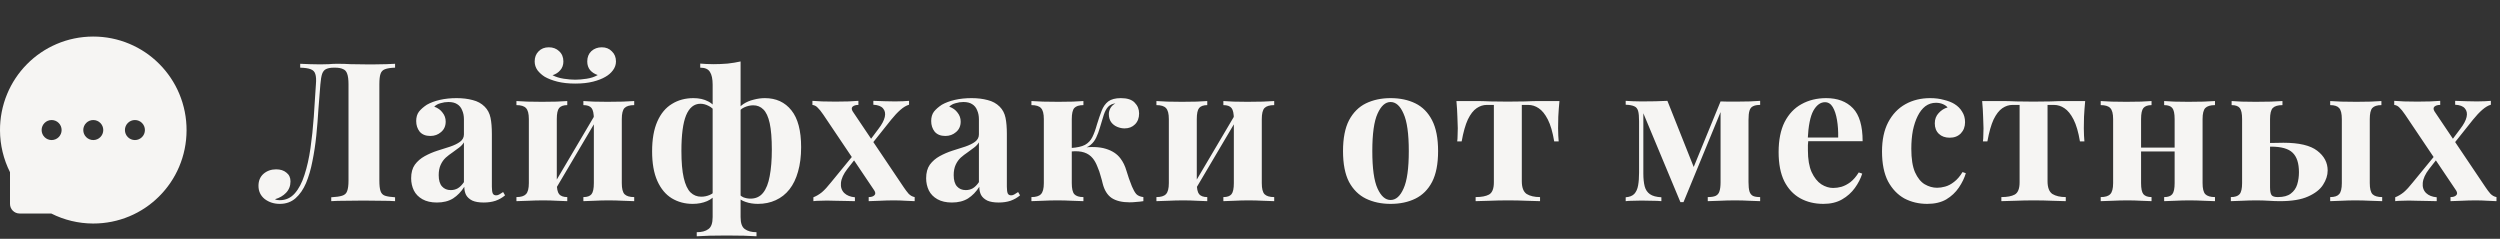
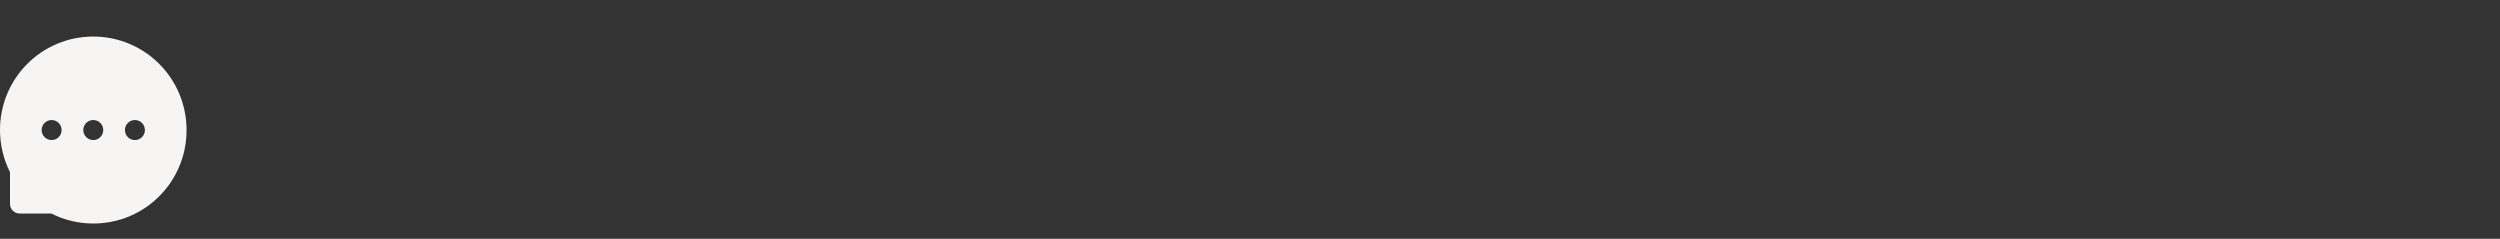
<svg xmlns="http://www.w3.org/2000/svg" width="335" height="32" viewBox="0 0 335 32" fill="none">
  <rect x="0" y="0" width="335" height="32" fill="#333333" stroke="none" />
-   <path d="M52.94 8.547V9.067C52.351 9.084 51.9 9.154 51.588 9.275C51.293 9.379 51.094 9.587 50.99 9.899C50.886 10.194 50.834 10.662 50.834 11.303V24.199C50.834 24.823 50.886 25.291 50.99 25.603C51.094 25.915 51.293 26.123 51.588 26.227C51.9 26.331 52.351 26.4 52.94 26.435V26.955C52.472 26.92 51.857 26.903 51.094 26.903C50.349 26.886 49.551 26.877 48.702 26.877C47.887 26.877 47.09 26.886 46.31 26.903C45.53 26.903 44.889 26.92 44.386 26.955V26.435C45.027 26.4 45.513 26.331 45.842 26.227C46.189 26.123 46.414 25.915 46.518 25.603C46.639 25.291 46.7 24.823 46.7 24.199V11.303C46.7 10.662 46.639 10.185 46.518 9.873C46.414 9.561 46.223 9.353 45.946 9.249C45.686 9.128 45.339 9.067 44.906 9.067H44.724C44.308 9.067 43.97 9.128 43.71 9.249C43.467 9.353 43.285 9.57 43.164 9.899C43.06 10.211 42.982 10.679 42.93 11.303C42.843 12.326 42.757 13.426 42.67 14.605C42.601 15.784 42.505 16.971 42.384 18.167C42.263 19.363 42.089 20.507 41.864 21.599C41.656 22.691 41.37 23.67 41.006 24.537C40.642 25.386 40.174 26.062 39.602 26.565C39.03 27.068 38.328 27.319 37.496 27.319C36.716 27.319 36.04 27.102 35.468 26.669C34.913 26.218 34.636 25.629 34.636 24.901C34.636 24.225 34.861 23.688 35.312 23.289C35.78 22.89 36.343 22.691 37.002 22.691C37.574 22.691 38.033 22.838 38.38 23.133C38.744 23.41 38.926 23.8 38.926 24.303C38.926 24.91 38.727 25.421 38.328 25.837C37.947 26.236 37.453 26.522 36.846 26.695C36.933 26.747 37.028 26.782 37.132 26.799C37.253 26.816 37.375 26.825 37.496 26.825C38.293 26.825 38.961 26.522 39.498 25.915C40.035 25.308 40.469 24.485 40.798 23.445C41.145 22.388 41.413 21.192 41.604 19.857C41.795 18.522 41.942 17.127 42.046 15.671C42.15 14.198 42.245 12.742 42.332 11.303C42.384 10.696 42.358 10.237 42.254 9.925C42.167 9.613 41.959 9.396 41.63 9.275C41.318 9.154 40.85 9.084 40.226 9.067V8.547C40.59 8.564 41.023 8.582 41.526 8.599C42.029 8.616 42.488 8.625 42.904 8.625C43.303 8.625 43.684 8.616 44.048 8.599C44.429 8.564 44.811 8.547 45.192 8.547C45.851 8.547 46.449 8.564 46.986 8.599C47.523 8.616 48.165 8.625 48.91 8.625C49.343 8.625 49.811 8.625 50.314 8.625C50.834 8.608 51.319 8.599 51.77 8.599C52.238 8.582 52.628 8.564 52.94 8.547ZM58.553 27.137C57.773 27.137 57.123 26.99 56.602 26.695C56.083 26.4 55.701 26.01 55.459 25.525C55.216 25.022 55.094 24.476 55.094 23.887C55.094 23.142 55.259 22.535 55.589 22.067C55.935 21.599 56.377 21.218 56.914 20.923C57.452 20.628 58.015 20.386 58.605 20.195C59.211 20.004 59.783 19.822 60.321 19.649C60.875 19.458 61.317 19.242 61.647 18.999C61.993 18.739 62.166 18.41 62.166 18.011V15.983C62.166 15.532 62.089 15.134 61.932 14.787C61.794 14.423 61.569 14.146 61.257 13.955C60.962 13.764 60.572 13.669 60.087 13.669C59.74 13.669 59.393 13.721 59.047 13.825C58.7 13.912 58.414 14.068 58.188 14.293C58.674 14.466 59.047 14.735 59.306 15.099C59.584 15.446 59.722 15.844 59.722 16.295C59.722 16.884 59.514 17.352 59.099 17.699C58.7 18.046 58.223 18.219 57.669 18.219C57.044 18.219 56.568 18.028 56.239 17.647C55.926 17.248 55.77 16.772 55.77 16.217C55.77 15.714 55.892 15.298 56.135 14.969C56.395 14.64 56.75 14.328 57.2 14.033C57.686 13.756 58.267 13.539 58.943 13.383C59.636 13.227 60.381 13.149 61.178 13.149C61.976 13.149 62.695 13.236 63.337 13.409C63.978 13.565 64.515 13.86 64.948 14.293C65.347 14.692 65.607 15.186 65.728 15.775C65.85 16.347 65.91 17.075 65.91 17.959V25.031C65.91 25.464 65.954 25.768 66.04 25.941C66.127 26.097 66.275 26.175 66.483 26.175C66.638 26.175 66.786 26.132 66.924 26.045C67.081 25.958 67.245 25.854 67.418 25.733L67.678 26.175C67.314 26.487 66.89 26.73 66.404 26.903C65.936 27.059 65.408 27.137 64.819 27.137C64.177 27.137 63.666 27.05 63.285 26.877C62.903 26.686 62.626 26.435 62.453 26.123C62.297 25.811 62.218 25.447 62.218 25.031C61.803 25.69 61.3 26.21 60.711 26.591C60.121 26.955 59.402 27.137 58.553 27.137ZM60.398 25.473C60.745 25.473 61.057 25.395 61.334 25.239C61.629 25.066 61.907 24.788 62.166 24.407V19.077C62.011 19.337 61.794 19.571 61.517 19.779C61.239 19.987 60.944 20.204 60.633 20.429C60.321 20.637 60.017 20.871 59.722 21.131C59.445 21.391 59.22 21.712 59.047 22.093C58.873 22.474 58.786 22.934 58.786 23.471C58.786 24.147 58.934 24.65 59.228 24.979C59.523 25.308 59.913 25.473 60.398 25.473ZM84.984 13.539V14.085C84.377 14.085 83.944 14.215 83.684 14.475C83.441 14.735 83.32 15.229 83.32 15.957V24.537C83.32 25.265 83.441 25.759 83.684 26.019C83.944 26.279 84.377 26.409 84.984 26.409V26.955C84.672 26.938 84.178 26.92 83.502 26.903C82.843 26.868 82.193 26.851 81.552 26.851C80.893 26.851 80.243 26.868 79.602 26.903C78.978 26.92 78.501 26.938 78.172 26.955V26.409C78.692 26.409 79.056 26.279 79.264 26.019C79.472 25.759 79.576 25.265 79.576 24.537V15.957C79.576 15.229 79.472 14.735 79.264 14.475C79.056 14.215 78.692 14.085 78.172 14.085V13.539C78.484 13.556 78.943 13.582 79.55 13.617C80.156 13.634 80.772 13.643 81.396 13.643C82.072 13.643 82.748 13.634 83.424 13.617C84.117 13.582 84.637 13.556 84.984 13.539ZM76.014 13.539V14.085C75.511 14.085 75.147 14.215 74.922 14.475C74.714 14.735 74.61 15.229 74.61 15.957V24.537C74.61 25.265 74.714 25.759 74.922 26.019C75.147 26.279 75.511 26.409 76.014 26.409V26.955C75.702 26.938 75.242 26.92 74.636 26.903C74.046 26.868 73.431 26.851 72.79 26.851C72.131 26.851 71.455 26.868 70.762 26.903C70.068 26.92 69.548 26.938 69.202 26.955V26.409C69.808 26.409 70.233 26.279 70.476 26.019C70.736 25.759 70.866 25.265 70.866 24.537V15.957C70.866 15.229 70.736 14.735 70.476 14.475C70.233 14.215 69.808 14.085 69.202 14.085V13.539C69.531 13.556 70.025 13.582 70.684 13.617C71.36 13.634 72.01 13.643 72.634 13.643C73.31 13.643 73.96 13.634 74.584 13.617C75.225 13.582 75.702 13.556 76.014 13.539ZM79.888 15.125L80.33 15.385L74.142 25.863L73.7 25.603L79.888 15.125ZM80.642 6.337C81.196 6.337 81.647 6.519 81.994 6.883C82.358 7.23 82.54 7.68 82.54 8.235C82.54 8.668 82.401 9.067 82.124 9.431C81.864 9.778 81.534 10.064 81.136 10.289C80.702 10.549 80.148 10.766 79.472 10.939C78.796 11.112 77.998 11.199 77.08 11.199C76.178 11.199 75.381 11.112 74.688 10.939C74.012 10.766 73.448 10.549 72.998 10.289C72.634 10.064 72.313 9.778 72.036 9.431C71.776 9.067 71.646 8.668 71.646 8.235C71.646 7.68 71.819 7.23 72.166 6.883C72.512 6.519 72.972 6.337 73.544 6.337C74.098 6.337 74.558 6.51 74.922 6.857C75.303 7.204 75.494 7.663 75.494 8.235C75.494 8.703 75.355 9.093 75.078 9.405C74.818 9.717 74.471 9.942 74.038 10.081C74.471 10.306 74.974 10.462 75.546 10.549C76.118 10.636 76.629 10.679 77.08 10.679C77.53 10.679 78.042 10.636 78.614 10.549C79.186 10.462 79.68 10.298 80.096 10.055C79.68 9.916 79.342 9.7 79.082 9.405C78.822 9.093 78.692 8.703 78.692 8.235C78.692 7.663 78.874 7.204 79.238 6.857C79.619 6.51 80.087 6.337 80.642 6.337ZM99.239 8.235V29.087C99.239 29.902 99.429 30.439 99.811 30.699C100.192 30.976 100.712 31.115 101.371 31.115V31.661C100.972 31.644 100.409 31.618 99.681 31.583C98.953 31.566 98.181 31.557 97.367 31.557C96.569 31.557 95.807 31.566 95.079 31.583C94.351 31.618 93.779 31.644 93.363 31.661V31.115C94.039 31.115 94.559 30.976 94.923 30.699C95.304 30.439 95.495 29.902 95.495 29.087V11.355C95.495 10.575 95.373 10.003 95.131 9.639C94.905 9.258 94.472 9.067 93.831 9.067V8.521C94.108 8.538 94.377 8.556 94.637 8.573C94.914 8.59 95.226 8.599 95.573 8.599C96.231 8.599 96.873 8.573 97.497 8.521C98.121 8.452 98.701 8.356 99.239 8.235ZM92.921 13.149C93.683 13.149 94.342 13.296 94.897 13.591C95.451 13.868 95.902 14.345 96.249 15.021L95.885 15.073C95.642 14.657 95.33 14.362 94.949 14.189C94.585 13.998 94.221 13.903 93.857 13.903C93.007 13.903 92.366 14.423 91.933 15.463C91.517 16.486 91.309 18.072 91.309 20.221C91.309 21.729 91.413 22.934 91.621 23.835C91.829 24.736 92.132 25.386 92.531 25.785C92.929 26.166 93.406 26.357 93.961 26.357C94.359 26.357 94.741 26.279 95.105 26.123C95.469 25.967 95.711 25.759 95.833 25.499L95.963 25.889C95.72 26.357 95.313 26.712 94.741 26.955C94.169 27.198 93.527 27.319 92.817 27.319C91.777 27.319 90.841 27.068 90.009 26.565C89.194 26.062 88.553 25.291 88.085 24.251C87.617 23.211 87.383 21.885 87.383 20.273C87.383 18.661 87.617 17.326 88.085 16.269C88.553 15.212 89.203 14.432 90.035 13.929C90.867 13.409 91.829 13.149 92.921 13.149ZM102.489 13.149C103.997 13.149 105.184 13.695 106.051 14.787C106.917 15.862 107.351 17.508 107.351 19.727C107.351 20.958 107.212 22.05 106.935 23.003C106.675 23.939 106.293 24.728 105.791 25.369C105.288 26.01 104.673 26.496 103.945 26.825C103.234 27.154 102.437 27.319 101.553 27.319C100.963 27.319 100.417 27.232 99.915 27.059C99.412 26.903 98.987 26.617 98.641 26.201L98.849 25.785C99.057 26.08 99.308 26.296 99.603 26.435C99.915 26.556 100.235 26.617 100.565 26.617C101.275 26.617 101.839 26.357 102.255 25.837C102.671 25.317 102.965 24.572 103.139 23.601C103.329 22.613 103.425 21.434 103.425 20.065C103.425 18.557 103.329 17.37 103.139 16.503C102.948 15.636 102.662 15.021 102.281 14.657C101.917 14.293 101.466 14.111 100.929 14.111C100.53 14.111 100.123 14.206 99.707 14.397C99.291 14.588 99.022 14.874 98.901 15.255L98.719 14.917C98.927 14.518 99.23 14.189 99.629 13.929C100.027 13.669 100.478 13.478 100.981 13.357C101.501 13.218 102.003 13.149 102.489 13.149ZM115.026 13.513V14.059C114.679 14.059 114.419 14.137 114.246 14.293C114.09 14.449 114.098 14.666 114.272 14.943L121.11 25.109C121.318 25.421 121.534 25.707 121.76 25.967C122.002 26.21 122.271 26.357 122.566 26.409V26.955C122.306 26.938 121.907 26.92 121.37 26.903C120.85 26.868 120.321 26.851 119.784 26.851C119.16 26.851 118.518 26.868 117.86 26.903C117.201 26.92 116.716 26.938 116.404 26.955V26.409C116.75 26.409 117.002 26.331 117.158 26.175C117.331 26.019 117.331 25.802 117.158 25.525L110.32 15.359C110.025 14.926 109.774 14.614 109.566 14.423C109.375 14.215 109.141 14.094 108.864 14.059V13.513C109.158 13.53 109.6 13.556 110.19 13.591C110.779 13.608 111.368 13.617 111.958 13.617C112.53 13.617 113.11 13.608 113.7 13.591C114.289 13.556 114.731 13.53 115.026 13.513ZM114.428 20.689C114.428 20.689 114.436 20.741 114.454 20.845C114.488 20.949 114.514 21.053 114.532 21.157C114.566 21.261 114.584 21.313 114.584 21.313L113.544 22.639C113.024 23.315 112.738 23.939 112.686 24.511C112.634 25.066 112.781 25.516 113.128 25.863C113.474 26.192 113.951 26.383 114.558 26.435V26.955C114.228 26.938 113.821 26.929 113.336 26.929C112.868 26.912 112.408 26.903 111.958 26.903C111.507 26.886 111.126 26.877 110.814 26.877C110.432 26.877 110.094 26.886 109.8 26.903C109.522 26.903 109.254 26.92 108.994 26.955V26.435C109.392 26.279 109.774 26.054 110.138 25.759C110.502 25.447 110.909 25.005 111.36 24.433L114.428 20.689ZM121.812 13.513V14.033C121.448 14.137 121.066 14.362 120.668 14.709C120.269 15.056 119.853 15.498 119.42 16.035L116.56 19.623C116.56 19.623 116.542 19.58 116.508 19.493C116.49 19.389 116.464 19.285 116.43 19.181C116.412 19.077 116.404 19.025 116.404 19.025L117.704 17.283C118.172 16.676 118.458 16.139 118.562 15.671C118.666 15.203 118.588 14.822 118.328 14.527C118.085 14.232 117.652 14.068 117.028 14.033V13.513C117.53 13.53 118.042 13.548 118.562 13.565C119.082 13.582 119.55 13.591 119.966 13.591C120.364 13.591 120.711 13.582 121.006 13.565C121.3 13.548 121.569 13.53 121.812 13.513ZM127.561 27.137C126.781 27.137 126.131 26.99 125.611 26.695C125.091 26.4 124.71 26.01 124.467 25.525C124.225 25.022 124.103 24.476 124.103 23.887C124.103 23.142 124.268 22.535 124.597 22.067C124.944 21.599 125.386 21.218 125.923 20.923C126.461 20.628 127.024 20.386 127.613 20.195C128.22 20.004 128.792 19.822 129.329 19.649C129.884 19.458 130.326 19.242 130.655 18.999C131.002 18.739 131.175 18.41 131.175 18.011V15.983C131.175 15.532 131.097 15.134 130.941 14.787C130.803 14.423 130.577 14.146 130.265 13.955C129.971 13.764 129.581 13.669 129.095 13.669C128.749 13.669 128.402 13.721 128.055 13.825C127.709 13.912 127.423 14.068 127.197 14.293C127.683 14.466 128.055 14.735 128.315 15.099C128.593 15.446 128.731 15.844 128.731 16.295C128.731 16.884 128.523 17.352 128.107 17.699C127.709 18.046 127.232 18.219 126.677 18.219C126.053 18.219 125.577 18.028 125.247 17.647C124.935 17.248 124.779 16.772 124.779 16.217C124.779 15.714 124.901 15.298 125.143 14.969C125.403 14.64 125.759 14.328 126.209 14.033C126.695 13.756 127.275 13.539 127.951 13.383C128.645 13.227 129.39 13.149 130.187 13.149C130.985 13.149 131.704 13.236 132.345 13.409C132.987 13.565 133.524 13.86 133.957 14.293C134.356 14.692 134.616 15.186 134.737 15.775C134.859 16.347 134.919 17.075 134.919 17.959V25.031C134.919 25.464 134.963 25.768 135.049 25.941C135.136 26.097 135.283 26.175 135.491 26.175C135.647 26.175 135.795 26.132 135.933 26.045C136.089 25.958 136.254 25.854 136.427 25.733L136.687 26.175C136.323 26.487 135.899 26.73 135.413 26.903C134.945 27.059 134.417 27.137 133.827 27.137C133.186 27.137 132.675 27.05 132.293 26.877C131.912 26.686 131.635 26.435 131.461 26.123C131.305 25.811 131.227 25.447 131.227 25.031C130.811 25.69 130.309 26.21 129.719 26.591C129.13 26.955 128.411 27.137 127.561 27.137ZM129.407 25.473C129.754 25.473 130.066 25.395 130.343 25.239C130.638 25.066 130.915 24.788 131.175 24.407V19.077C131.019 19.337 130.803 19.571 130.525 19.779C130.248 19.987 129.953 20.204 129.641 20.429C129.329 20.637 129.026 20.871 128.731 21.131C128.454 21.391 128.229 21.712 128.055 22.093C127.882 22.474 127.795 22.934 127.795 23.471C127.795 24.147 127.943 24.65 128.237 24.979C128.532 25.308 128.922 25.473 129.407 25.473ZM150.196 13.149C151.046 13.149 151.661 13.348 152.042 13.747C152.441 14.146 152.64 14.631 152.64 15.203C152.64 15.81 152.458 16.295 152.094 16.659C151.73 17.023 151.262 17.205 150.69 17.205C150.361 17.205 150.032 17.136 149.702 16.997C149.373 16.858 149.104 16.65 148.896 16.373C148.688 16.078 148.584 15.714 148.584 15.281C148.584 15.021 148.654 14.761 148.792 14.501C148.931 14.241 149.156 14.024 149.468 13.851C149.052 13.903 148.723 14.059 148.48 14.319C148.255 14.562 148.064 14.917 147.908 15.385C147.77 15.836 147.596 16.408 147.388 17.101C147.25 17.586 147.085 18.028 146.894 18.427C146.721 18.808 146.47 19.138 146.14 19.415C145.828 19.675 145.386 19.866 144.814 19.987L144.918 19.805C146.236 19.632 147.319 19.675 148.168 19.935C149.035 20.195 149.694 20.628 150.144 21.235C150.491 21.686 150.76 22.24 150.95 22.899C151.141 23.558 151.384 24.251 151.678 24.979C151.869 25.43 152.06 25.768 152.25 25.993C152.458 26.218 152.779 26.357 153.212 26.409V26.955C152.9 27.007 152.588 27.042 152.276 27.059C151.964 27.094 151.661 27.111 151.366 27.111C150.361 27.111 149.564 26.92 148.974 26.539C148.385 26.14 147.978 25.482 147.752 24.563C147.7 24.32 147.614 24 147.492 23.601C147.388 23.185 147.241 22.76 147.05 22.327C146.877 21.876 146.669 21.504 146.426 21.209C146.132 20.845 145.75 20.585 145.282 20.429C144.814 20.273 144.225 20.23 143.514 20.299V19.831C144.329 19.779 144.953 19.64 145.386 19.415C145.82 19.172 146.149 18.826 146.374 18.375C146.6 17.924 146.808 17.352 146.998 16.659C147.206 15.983 147.414 15.376 147.622 14.839C147.83 14.302 148.125 13.886 148.506 13.591C148.905 13.296 149.468 13.149 150.196 13.149ZM145.178 13.539V14.085C144.606 14.085 144.199 14.215 143.956 14.475C143.731 14.735 143.618 15.229 143.618 15.957V24.537C143.618 25.265 143.731 25.759 143.956 26.019C144.199 26.279 144.606 26.409 145.178 26.409V26.955C144.849 26.938 144.346 26.92 143.67 26.903C142.994 26.868 142.336 26.851 141.694 26.851C141.036 26.851 140.368 26.868 139.692 26.903C139.034 26.92 138.54 26.938 138.21 26.955V26.409C138.817 26.409 139.242 26.279 139.484 26.019C139.744 25.759 139.874 25.265 139.874 24.537V15.957C139.874 15.229 139.744 14.735 139.484 14.475C139.242 14.215 138.817 14.085 138.21 14.085V13.539C138.557 13.556 139.077 13.582 139.77 13.617C140.481 13.634 141.157 13.643 141.798 13.643C142.457 13.643 143.107 13.634 143.748 13.617C144.39 13.582 144.866 13.556 145.178 13.539ZM170.743 13.539V14.085C170.136 14.085 169.703 14.215 169.443 14.475C169.2 14.735 169.079 15.229 169.079 15.957V24.537C169.079 25.265 169.2 25.759 169.443 26.019C169.703 26.279 170.136 26.409 170.743 26.409V26.955C170.431 26.938 169.937 26.92 169.261 26.903C168.602 26.868 167.952 26.851 167.311 26.851C166.652 26.851 166.002 26.868 165.361 26.903C164.737 26.92 164.26 26.938 163.931 26.955V26.409C164.451 26.409 164.815 26.279 165.023 26.019C165.231 25.759 165.335 25.265 165.335 24.537V15.957C165.335 15.229 165.231 14.735 165.023 14.475C164.815 14.215 164.451 14.085 163.931 14.085V13.539C164.243 13.556 164.702 13.582 165.309 13.617C165.916 13.634 166.531 13.643 167.155 13.643C167.831 13.643 168.507 13.634 169.183 13.617C169.876 13.582 170.396 13.556 170.743 13.539ZM161.773 13.539V14.085C161.27 14.085 160.906 14.215 160.681 14.475C160.473 14.735 160.369 15.229 160.369 15.957V24.537C160.369 25.265 160.473 25.759 160.681 26.019C160.906 26.279 161.27 26.409 161.773 26.409V26.955C161.461 26.938 161.002 26.92 160.395 26.903C159.806 26.868 159.19 26.851 158.549 26.851C157.89 26.851 157.214 26.868 156.521 26.903C155.828 26.92 155.308 26.938 154.961 26.955V26.409C155.568 26.409 155.992 26.279 156.235 26.019C156.495 25.759 156.625 25.265 156.625 24.537V15.957C156.625 15.229 156.495 14.735 156.235 14.475C155.992 14.215 155.568 14.085 154.961 14.085V13.539C155.29 13.556 155.784 13.582 156.443 13.617C157.119 13.634 157.769 13.643 158.393 13.643C159.069 13.643 159.719 13.634 160.343 13.617C160.984 13.582 161.461 13.556 161.773 13.539ZM165.647 15.125L166.089 15.385L159.901 25.863L159.459 25.603L165.647 15.125ZM186.334 13.149C187.6 13.149 188.709 13.383 189.662 13.851C190.616 14.319 191.361 15.073 191.898 16.113C192.436 17.153 192.704 18.531 192.704 20.247C192.704 21.963 192.436 23.341 191.898 24.381C191.361 25.404 190.616 26.149 189.662 26.617C188.709 27.085 187.6 27.319 186.334 27.319C185.104 27.319 184.003 27.085 183.032 26.617C182.079 26.149 181.325 25.404 180.77 24.381C180.233 23.341 179.964 21.963 179.964 20.247C179.964 18.531 180.233 17.153 180.77 16.113C181.325 15.073 182.079 14.319 183.032 13.851C184.003 13.383 185.104 13.149 186.334 13.149ZM186.334 13.669C185.641 13.669 185.06 14.189 184.592 15.229C184.124 16.252 183.89 17.924 183.89 20.247C183.89 22.57 184.124 24.242 184.592 25.265C185.06 26.288 185.641 26.799 186.334 26.799C187.045 26.799 187.626 26.288 188.076 25.265C188.544 24.242 188.778 22.57 188.778 20.247C188.778 17.924 188.544 16.252 188.076 15.229C187.626 14.189 187.045 13.669 186.334 13.669ZM208.966 13.539C208.896 14.267 208.844 14.969 208.81 15.645C208.792 16.304 208.784 16.815 208.784 17.179C208.784 17.508 208.792 17.838 208.81 18.167C208.827 18.479 208.844 18.739 208.862 18.947H208.264C208.056 17.699 207.77 16.72 207.406 16.009C207.042 15.298 206.634 14.796 206.184 14.501C205.75 14.206 205.282 14.059 204.78 14.059H203.922V24.277C203.922 25.126 204.138 25.698 204.572 25.993C205.022 26.27 205.62 26.409 206.366 26.409V26.955C205.932 26.938 205.326 26.92 204.546 26.903C203.783 26.868 202.96 26.851 202.076 26.851C201.209 26.851 200.377 26.868 199.58 26.903C198.8 26.92 198.184 26.938 197.734 26.955V26.409C198.514 26.409 199.112 26.296 199.528 26.071C199.961 25.828 200.178 25.282 200.178 24.433V14.059H199.216C198.748 14.059 198.297 14.206 197.864 14.501C197.43 14.796 197.04 15.298 196.694 16.009C196.364 16.72 196.087 17.699 195.862 18.947H195.264C195.298 18.739 195.316 18.479 195.316 18.167C195.333 17.855 195.342 17.526 195.342 17.179C195.342 16.815 195.324 16.304 195.29 15.645C195.272 14.969 195.229 14.267 195.16 13.539H197.916C198.401 13.539 199.016 13.556 199.762 13.591C200.507 13.608 201.261 13.617 202.024 13.617C202.821 13.617 203.592 13.608 204.338 13.591C205.1 13.556 205.724 13.539 206.21 13.539H208.966ZM235.86 13.513V14.059C235.444 14.059 235.123 14.12 234.898 14.241C234.673 14.345 234.517 14.544 234.43 14.839C234.343 15.116 234.3 15.524 234.3 16.061V24.407C234.3 24.944 234.343 25.36 234.43 25.655C234.517 25.932 234.673 26.132 234.898 26.253C235.123 26.357 235.444 26.409 235.86 26.409V26.955C235.496 26.938 235.011 26.92 234.404 26.903C233.797 26.868 233.165 26.851 232.506 26.851C231.795 26.851 231.102 26.868 230.426 26.903C229.75 26.92 229.221 26.938 228.84 26.955V26.409C229.291 26.409 229.637 26.357 229.88 26.253C230.14 26.132 230.313 25.932 230.4 25.655C230.504 25.36 230.556 24.944 230.556 24.407V15.021L225.59 27.085H225.174L220.208 15.177V23.263C220.208 23.939 220.269 24.511 220.39 24.979C220.511 25.43 220.745 25.776 221.092 26.019C221.439 26.262 221.95 26.4 222.626 26.435V26.955C222.279 26.92 221.872 26.903 221.404 26.903C220.953 26.886 220.468 26.877 219.948 26.877C219.584 26.877 219.203 26.886 218.804 26.903C218.423 26.903 218.102 26.92 217.842 26.955V26.435C218.345 26.4 218.726 26.253 218.986 25.993C219.246 25.716 219.419 25.334 219.506 24.849C219.593 24.364 219.636 23.783 219.636 23.107V16.269C219.636 15.628 219.593 15.16 219.506 14.865C219.419 14.553 219.246 14.345 218.986 14.241C218.726 14.12 218.345 14.05 217.842 14.033V13.513C218.102 13.53 218.423 13.548 218.804 13.565C219.203 13.582 219.584 13.591 219.948 13.591C221.283 13.591 222.444 13.565 223.432 13.513L227.124 22.795L226.188 24.251L230.556 13.591C230.868 13.591 231.215 13.6 231.596 13.617C231.977 13.617 232.333 13.617 232.662 13.617C233.286 13.617 233.884 13.608 234.456 13.591C235.045 13.556 235.513 13.53 235.86 13.513ZM244.704 13.149C246.23 13.149 247.426 13.6 248.292 14.501C249.159 15.402 249.592 16.876 249.592 18.921H241.038L240.986 18.427H246.316C246.334 17.578 246.282 16.798 246.16 16.087C246.039 15.359 245.848 14.778 245.588 14.345C245.328 13.912 244.982 13.695 244.548 13.695C243.942 13.695 243.422 14.076 242.988 14.839C242.572 15.602 242.321 16.867 242.234 18.635L242.312 18.791C242.295 18.999 242.278 19.216 242.26 19.441C242.26 19.666 242.26 19.9 242.26 20.143C242.26 21.339 242.425 22.31 242.754 23.055C243.101 23.8 243.534 24.346 244.054 24.693C244.574 25.022 245.103 25.187 245.64 25.187C246.004 25.187 246.377 25.135 246.758 25.031C247.157 24.91 247.556 24.702 247.954 24.407C248.353 24.095 248.726 23.662 249.072 23.107L249.54 23.263C249.332 23.922 249.003 24.563 248.552 25.187C248.102 25.811 247.53 26.322 246.836 26.721C246.143 27.12 245.311 27.319 244.34 27.319C243.162 27.319 242.122 27.068 241.22 26.565C240.319 26.062 239.608 25.3 239.088 24.277C238.586 23.254 238.334 21.954 238.334 20.377C238.334 18.765 238.603 17.422 239.14 16.347C239.695 15.272 240.449 14.475 241.402 13.955C242.373 13.418 243.474 13.149 244.704 13.149ZM258.638 13.149C259.314 13.149 259.929 13.227 260.484 13.383C261.056 13.522 261.524 13.704 261.888 13.929C262.339 14.206 262.685 14.553 262.928 14.969C263.188 15.368 263.318 15.836 263.318 16.373C263.318 16.98 263.127 17.482 262.746 17.881C262.365 18.262 261.871 18.453 261.264 18.453C260.657 18.453 260.172 18.28 259.808 17.933C259.444 17.586 259.262 17.118 259.262 16.529C259.262 15.974 259.435 15.515 259.782 15.151C260.129 14.77 260.527 14.518 260.978 14.397C260.839 14.224 260.631 14.076 260.354 13.955C260.077 13.834 259.765 13.773 259.418 13.773C258.881 13.773 258.404 13.929 257.988 14.241C257.589 14.553 257.251 14.986 256.974 15.541C256.697 16.096 256.48 16.746 256.324 17.491C256.185 18.236 256.116 19.051 256.116 19.935C256.116 21.27 256.281 22.318 256.61 23.081C256.957 23.844 257.39 24.381 257.91 24.693C258.447 25.005 259.002 25.161 259.574 25.161C259.903 25.161 260.259 25.109 260.64 25.005C261.039 24.901 261.437 24.693 261.836 24.381C262.252 24.069 262.633 23.627 262.98 23.055L263.422 23.211C263.231 23.852 262.919 24.494 262.486 25.135C262.053 25.776 261.489 26.305 260.796 26.721C260.103 27.12 259.253 27.319 258.248 27.319C257.121 27.319 256.099 27.076 255.18 26.591C254.279 26.088 253.551 25.326 252.996 24.303C252.459 23.263 252.19 21.928 252.19 20.299C252.19 18.739 252.467 17.43 253.022 16.373C253.594 15.298 254.365 14.492 255.336 13.955C256.307 13.418 257.407 13.149 258.638 13.149ZM279.414 13.539C279.345 14.267 279.293 14.969 279.258 15.645C279.241 16.304 279.232 16.815 279.232 17.179C279.232 17.508 279.241 17.838 279.258 18.167C279.276 18.479 279.293 18.739 279.31 18.947H278.712C278.504 17.699 278.218 16.72 277.854 16.009C277.49 15.298 277.083 14.796 276.632 14.501C276.199 14.206 275.731 14.059 275.228 14.059H274.37V24.277C274.37 25.126 274.587 25.698 275.02 25.993C275.471 26.27 276.069 26.409 276.814 26.409V26.955C276.381 26.938 275.774 26.92 274.994 26.903C274.232 26.868 273.408 26.851 272.524 26.851C271.658 26.851 270.826 26.868 270.028 26.903C269.248 26.92 268.633 26.938 268.182 26.955V26.409C268.962 26.409 269.56 26.296 269.976 26.071C270.41 25.828 270.626 25.282 270.626 24.433V14.059H269.664C269.196 14.059 268.746 14.206 268.312 14.501C267.879 14.796 267.489 15.298 267.142 16.009C266.813 16.72 266.536 17.699 266.31 18.947H265.712C265.747 18.739 265.764 18.479 265.764 18.167C265.782 17.855 265.79 17.526 265.79 17.179C265.79 16.815 265.773 16.304 265.738 15.645C265.721 14.969 265.678 14.267 265.608 13.539H268.364C268.85 13.539 269.465 13.556 270.21 13.591C270.956 13.608 271.71 13.617 272.472 13.617C273.27 13.617 274.041 13.608 274.786 13.591C275.549 13.556 276.173 13.539 276.658 13.539H279.414ZM296.809 13.539V14.085C296.202 14.085 295.769 14.215 295.509 14.475C295.266 14.735 295.145 15.229 295.145 15.957V24.537C295.145 25.265 295.266 25.759 295.509 26.019C295.769 26.279 296.202 26.409 296.809 26.409V26.955C296.497 26.938 296.003 26.92 295.327 26.903C294.668 26.868 294.018 26.851 293.377 26.851C292.718 26.851 292.068 26.868 291.427 26.903C290.803 26.92 290.326 26.938 289.997 26.955V26.409C290.517 26.409 290.881 26.279 291.089 26.019C291.297 25.759 291.401 25.265 291.401 24.537V15.957C291.401 15.229 291.297 14.735 291.089 14.475C290.881 14.215 290.517 14.085 289.997 14.085V13.539C290.309 13.556 290.768 13.582 291.375 13.617C291.981 13.634 292.597 13.643 293.221 13.643C293.897 13.643 294.573 13.634 295.249 13.617C295.942 13.582 296.462 13.556 296.809 13.539ZM288.307 13.539V14.085C287.804 14.085 287.44 14.215 287.215 14.475C287.007 14.735 286.903 15.229 286.903 15.957V24.537C286.903 25.265 287.007 25.759 287.215 26.019C287.44 26.279 287.804 26.409 288.307 26.409V26.955C287.995 26.938 287.535 26.92 286.929 26.903C286.339 26.868 285.724 26.851 285.083 26.851C284.424 26.851 283.748 26.868 283.055 26.903C282.361 26.92 281.841 26.938 281.495 26.955V26.409C282.101 26.409 282.526 26.279 282.769 26.019C283.029 25.759 283.159 25.265 283.159 24.537V15.957C283.159 15.229 283.029 14.735 282.769 14.475C282.526 14.215 282.101 14.085 281.495 14.085V13.539C281.824 13.556 282.318 13.582 282.977 13.617C283.653 13.634 284.303 13.643 284.927 13.643C285.603 13.643 286.253 13.634 286.877 13.617C287.518 13.582 287.995 13.556 288.307 13.539ZM292.753 19.779V20.299H285.421V19.779H292.753ZM305.849 13.539V14.085C305.243 14.085 304.809 14.215 304.549 14.475C304.307 14.735 304.185 15.229 304.185 15.957V25.083C304.185 25.603 304.255 25.958 304.393 26.149C304.532 26.322 304.809 26.409 305.225 26.409C305.988 26.409 306.569 26.253 306.967 25.941C307.383 25.629 307.669 25.222 307.825 24.719C307.981 24.199 308.059 23.653 308.059 23.081C308.059 21.868 307.773 20.992 307.201 20.455C306.647 19.918 305.685 19.649 304.315 19.649C304.038 19.649 303.743 19.658 303.431 19.675C303.119 19.692 302.851 19.701 302.625 19.701L302.573 19.181C303.249 19.181 303.865 19.172 304.419 19.155C304.991 19.138 305.511 19.129 305.979 19.129C308.077 19.129 309.585 19.484 310.503 20.195C311.439 20.906 311.907 21.79 311.907 22.847C311.907 23.488 311.699 24.13 311.283 24.771C310.885 25.395 310.217 25.915 309.281 26.331C308.363 26.747 307.115 26.955 305.537 26.955C305.069 26.955 304.567 26.938 304.029 26.903C303.509 26.868 302.937 26.851 302.313 26.851C301.707 26.851 301.065 26.868 300.389 26.903C299.731 26.92 299.245 26.938 298.933 26.955V26.409C299.488 26.409 299.878 26.279 300.103 26.019C300.329 25.759 300.441 25.265 300.441 24.537V15.957C300.441 15.229 300.337 14.735 300.129 14.475C299.921 14.215 299.557 14.085 299.037 14.085V13.539C299.332 13.556 299.783 13.582 300.389 13.617C300.996 13.634 301.62 13.643 302.261 13.643C302.92 13.643 303.596 13.634 304.289 13.617C304.983 13.582 305.503 13.556 305.849 13.539ZM319.109 13.539V14.085C318.537 14.085 318.13 14.215 317.887 14.475C317.662 14.735 317.549 15.229 317.549 15.957V24.537C317.549 25.265 317.671 25.759 317.913 26.019C318.173 26.279 318.607 26.409 319.213 26.409V26.955C318.867 26.938 318.338 26.92 317.627 26.903C316.934 26.868 316.258 26.851 315.599 26.851C314.993 26.851 314.36 26.868 313.701 26.903C313.043 26.92 312.557 26.938 312.245 26.955V26.409C312.817 26.409 313.216 26.279 313.441 26.019C313.684 25.759 313.805 25.265 313.805 24.537V15.957C313.805 15.229 313.684 14.735 313.441 14.475C313.216 14.215 312.817 14.085 312.245 14.085V13.539C312.575 13.556 313.077 13.582 313.753 13.617C314.447 13.634 315.114 13.643 315.755 13.643C316.397 13.643 317.029 13.634 317.653 13.617C318.295 13.582 318.78 13.556 319.109 13.539ZM326.989 13.513V14.059C326.642 14.059 326.382 14.137 326.209 14.293C326.053 14.449 326.061 14.666 326.235 14.943L333.073 25.109C333.281 25.421 333.497 25.707 333.723 25.967C333.965 26.21 334.234 26.357 334.529 26.409V26.955C334.269 26.938 333.87 26.92 333.333 26.903C332.813 26.868 332.284 26.851 331.747 26.851C331.123 26.851 330.481 26.868 329.823 26.903C329.164 26.92 328.679 26.938 328.367 26.955V26.409C328.713 26.409 328.965 26.331 329.121 26.175C329.294 26.019 329.294 25.802 329.121 25.525L322.283 15.359C321.988 14.926 321.737 14.614 321.529 14.423C321.338 14.215 321.104 14.094 320.827 14.059V13.513C321.121 13.53 321.563 13.556 322.153 13.591C322.742 13.608 323.331 13.617 323.921 13.617C324.493 13.617 325.073 13.608 325.663 13.591C326.252 13.556 326.694 13.53 326.989 13.513ZM326.391 20.689C326.391 20.689 326.399 20.741 326.417 20.845C326.451 20.949 326.477 21.053 326.495 21.157C326.529 21.261 326.547 21.313 326.547 21.313L325.507 22.639C324.987 23.315 324.701 23.939 324.649 24.511C324.597 25.066 324.744 25.516 325.091 25.863C325.437 26.192 325.914 26.383 326.521 26.435V26.955C326.191 26.938 325.784 26.929 325.299 26.929C324.831 26.912 324.371 26.903 323.921 26.903C323.47 26.886 323.089 26.877 322.777 26.877C322.395 26.877 322.057 26.886 321.763 26.903C321.485 26.903 321.217 26.92 320.957 26.955V26.435C321.355 26.279 321.737 26.054 322.101 25.759C322.465 25.447 322.872 25.005 323.323 24.433L326.391 20.689ZM333.775 13.513V14.033C333.411 14.137 333.029 14.362 332.631 14.709C332.232 15.056 331.816 15.498 331.383 16.035L328.523 19.623C328.523 19.623 328.505 19.58 328.471 19.493C328.453 19.389 328.427 19.285 328.393 19.181C328.375 19.077 328.367 19.025 328.367 19.025L329.667 17.283C330.135 16.676 330.421 16.139 330.525 15.671C330.629 15.203 330.551 14.822 330.291 14.527C330.048 14.232 329.615 14.068 328.991 14.033V13.513C329.493 13.53 330.005 13.548 330.525 13.565C331.045 13.582 331.513 13.591 331.929 13.591C332.327 13.591 332.674 13.582 332.969 13.565C333.263 13.548 333.532 13.53 333.775 13.513Z" fill="#F6F5F3" />
-   <path d="M24.027 12.572C23.4 11.075 22.487 9.714 21.34 8.565C20.196 7.414 18.838 6.5 17.341 5.872C15.809 5.227 14.162 4.896 12.499 4.899H12.443C10.751 4.908 9.115 5.243 7.575 5.903C6.091 6.537 4.746 7.453 3.613 8.601C2.477 9.748 1.575 11.104 0.957 12.594C0.315 14.144 -0.01 15.807 0 17.485C0.009 19.425 0.473 21.352 1.34 23.074V27.324C1.34 28.034 1.916 28.61 2.623 28.61H6.867C8.598 29.483 10.507 29.943 12.446 29.952H12.504C14.176 29.952 15.795 29.628 17.322 28.993C18.811 28.374 20.164 27.469 21.306 26.331C22.458 25.188 23.364 23.851 23.999 22.361C24.656 20.817 24.991 19.176 25 17.482C25.006 15.779 24.676 14.127 24.027 12.572ZM6.918 18.768C6.18 18.768 5.578 18.167 5.578 17.426C5.578 16.685 6.18 16.084 6.918 16.084C7.656 16.084 8.257 16.685 8.257 17.426C8.257 18.167 7.659 18.768 6.918 18.768ZM12.499 18.768C11.761 18.768 11.159 18.167 11.159 17.426C11.159 16.685 11.761 16.084 12.499 16.084C13.237 16.084 13.838 16.685 13.838 17.426C13.838 18.167 13.237 18.768 12.499 18.768ZM18.08 18.768C17.341 18.768 16.74 18.167 16.74 17.426C16.74 16.685 17.341 16.084 18.08 16.084C18.818 16.084 19.419 16.685 19.419 17.426C19.419 18.167 18.818 18.768 18.08 18.768Z" fill="#F6F5F3" />
+   <path d="M24.027 12.572C23.4 11.075 22.487 9.714 21.34 8.565C20.196 7.414 18.838 6.5 17.341 5.872C15.809 5.227 14.162 4.896 12.499 4.899H12.443C10.751 4.908 9.115 5.243 7.575 5.903C6.091 6.537 4.746 7.453 3.613 8.601C2.477 9.748 1.575 11.104 0.957 12.594C0.315 14.144 -0.01 15.807 0 17.485C0.009 19.425 0.473 21.352 1.34 23.074V27.324C1.34 28.034 1.916 28.61 2.623 28.61H6.867C8.598 29.483 10.507 29.943 12.446 29.952H12.504C14.176 29.952 15.795 29.628 17.322 28.993C18.811 28.374 20.164 27.469 21.306 26.331C22.458 25.188 23.364 23.851 23.999 22.361C24.656 20.817 24.991 19.176 25 17.482C25.006 15.779 24.676 14.127 24.027 12.572ZM6.918 18.768C6.18 18.768 5.578 18.167 5.578 17.426C5.578 16.685 6.18 16.084 6.918 16.084C7.656 16.084 8.257 16.685 8.257 17.426C8.257 18.167 7.659 18.768 6.918 18.768M12.499 18.768C11.761 18.768 11.159 18.167 11.159 17.426C11.159 16.685 11.761 16.084 12.499 16.084C13.237 16.084 13.838 16.685 13.838 17.426C13.838 18.167 13.237 18.768 12.499 18.768ZM18.08 18.768C17.341 18.768 16.74 18.167 16.74 17.426C16.74 16.685 17.341 16.084 18.08 16.084C18.818 16.084 19.419 16.685 19.419 17.426C19.419 18.167 18.818 18.768 18.08 18.768Z" fill="#F6F5F3" />
</svg>